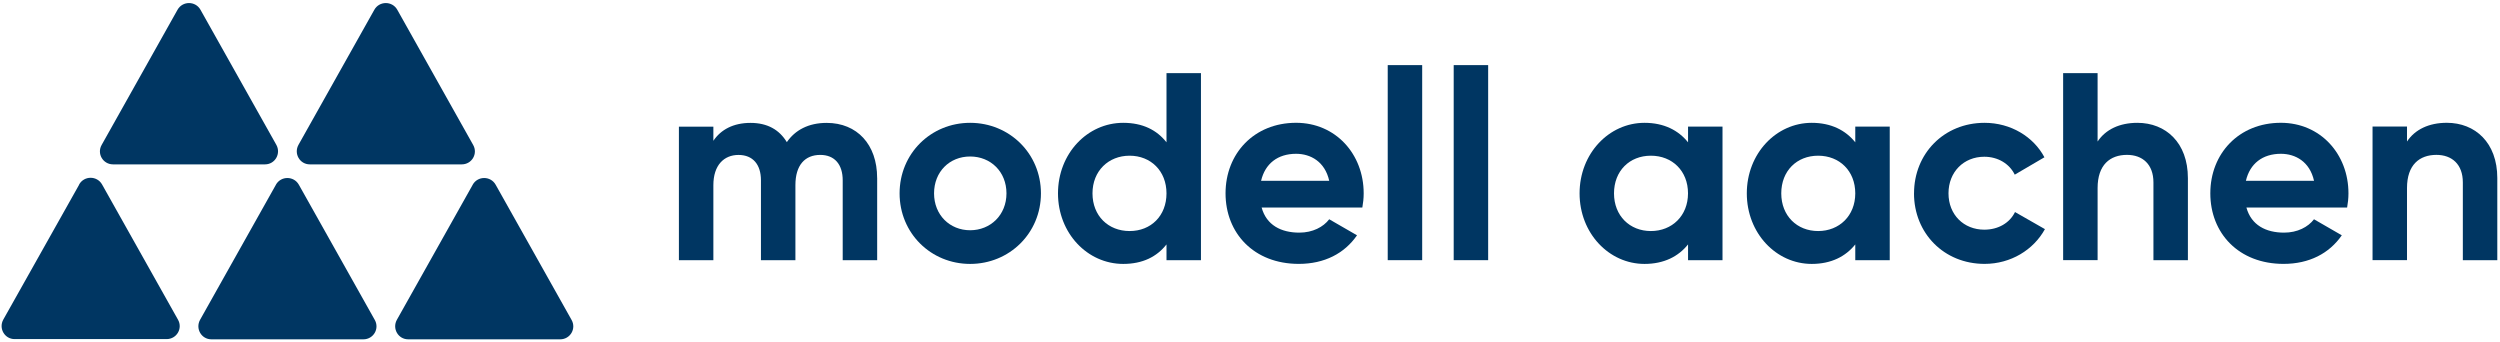
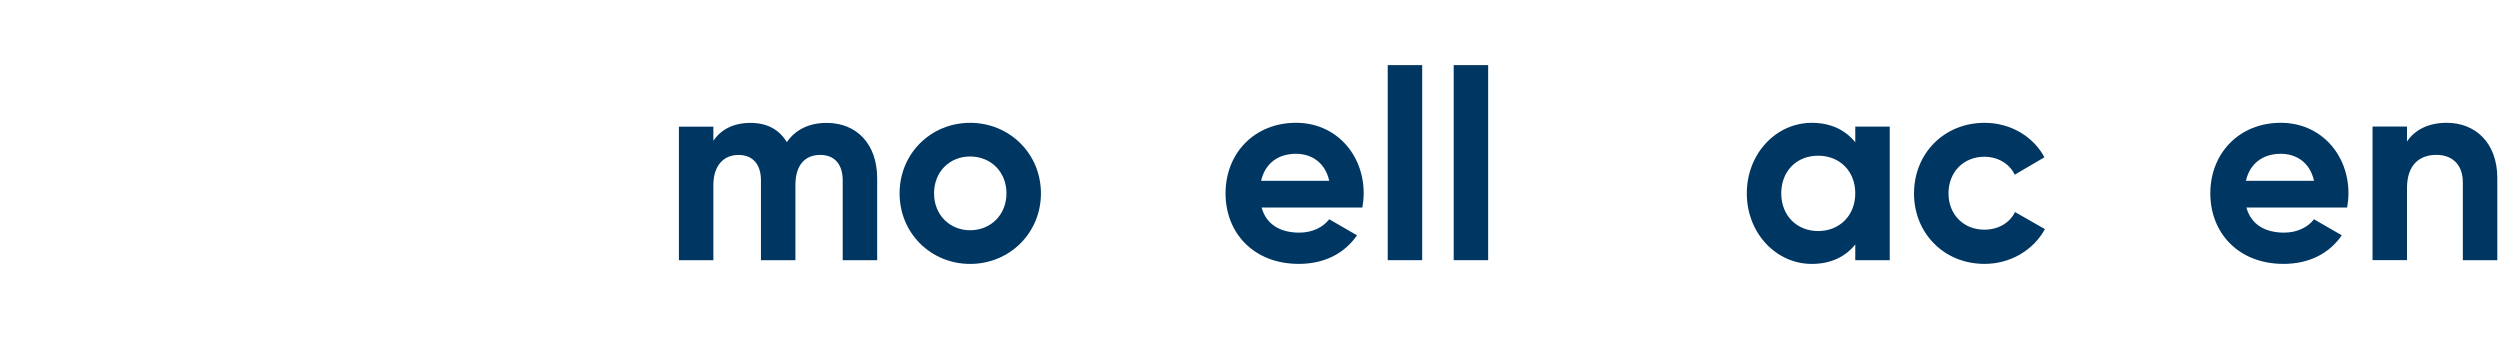
<svg xmlns="http://www.w3.org/2000/svg" id="MA_Logo_Signal-Blau_Dunkelblau" data-name="MA Logo Signal-Blau Dunkelblau" version="1.1" viewBox="0 0 787.08 107.79">
  <defs>
    <style>
      .cls-1 {
        fill: #003662;
        stroke-width: 0px;
      }
    </style>
  </defs>
  <g id="Bildmarke-3">
-     <path class="cls-1" d="M63.12,3.08l23.89,42.54c1.51,2.75-.41,6.13-3.58,6.13h-47.84c-3.17,0-5.16-3.37-3.58-6.13L55.89,3.08c1.58-2.82,5.65-2.82,7.23,0h0ZM117.85,3.08l-23.89,42.54c-1.51,2.75.41,6.13,3.58,6.13h47.84c3.17,0,5.16-3.37,3.58-6.13L125.08,3.08c-1.58-2.82-5.65-2.82-7.23,0h0ZM24.91,58.16L1.03,100.63c-1.51,2.75.41,6.13,3.58,6.13h47.84c3.17,0,5.16-3.37,3.58-6.13l-23.89-42.54c-1.58-2.82-5.65-2.82-7.23,0h0v.07ZM86.87,58.16l-23.89,42.54c-1.51,2.75.41,6.13,3.58,6.13h47.84c3.17,0,5.16-3.37,3.58-6.13l-23.89-42.54c-1.58-2.82-5.65-2.82-7.23,0h0ZM148.83,58.16l-23.89,42.54c-1.51,2.75.41,6.13,3.58,6.13h47.84c3.17,0,5.16-3.37,3.58-6.13l-23.89-42.54c-1.58-2.82-5.65-2.82-7.23,0h0Z" />
-   </g>
+     </g>
  <g>
    <path class="cls-1" d="M276.16,56v25.91h-10.85v-25.15c0-4.96-2.52-7.99-7.07-7.99-4.8,0-7.82,3.2-7.82,9.51v23.64h-10.85v-25.15c0-4.96-2.52-7.99-7.07-7.99s-7.91,3.2-7.91,9.51v23.64h-10.85v-42.06h10.85v4.46c2.36-3.53,6.31-5.64,11.69-5.64s9.09,2.19,11.44,6.06c2.61-3.79,6.81-6.06,12.53-6.06,9.59,0,15.9,6.81,15.9,17.33Z" />
    <path class="cls-1" d="M283.22,60.88c0-12.53,9.84-22.21,22.21-22.21s22.29,9.67,22.29,22.21-9.93,22.21-22.29,22.21-22.21-9.67-22.21-22.21ZM316.87,60.88c0-6.81-4.96-11.61-11.44-11.61s-11.36,4.8-11.36,11.61,4.96,11.61,11.36,11.61,11.44-4.79,11.44-11.61Z" />
-     <path class="cls-1" d="M378.1,23.02v58.89h-10.85v-4.96c-3.03,3.87-7.49,6.14-13.63,6.14-11.27,0-20.53-9.67-20.53-22.21s9.25-22.21,20.53-22.21c6.14,0,10.6,2.27,13.63,6.14v-21.79h10.85ZM367.25,60.88c0-7.07-4.96-11.86-11.61-11.86s-11.69,4.79-11.69,11.86,4.96,11.86,11.69,11.86,11.61-4.8,11.61-11.86Z" />
    <path class="cls-1" d="M409.06,73.24c4.21,0,7.57-1.77,9.42-4.21l8.75,5.05c-3.95,5.72-10.26,9-18.34,9-14.13,0-23.05-9.67-23.05-22.21s9-22.21,22.21-22.21c12.45,0,21.28,9.84,21.28,22.21,0,1.6-.17,3.03-.42,4.46h-31.71c1.51,5.55,6.14,7.91,11.86,7.91ZM418.48,56.92c-1.35-6.06-5.89-8.5-10.43-8.5-5.8,0-9.76,3.11-11.02,8.5h21.45Z" />
    <path class="cls-1" d="M436.9,20.5h10.85v61.41h-10.85V20.5Z" />
    <path class="cls-1" d="M457.67,20.5h10.85v61.41h-10.85V20.5Z" />
-     <path class="cls-1" d="M542.3,39.85v42.06h-10.85v-4.96c-3.03,3.79-7.57,6.14-13.71,6.14-11.19,0-20.44-9.67-20.44-22.21s9.25-22.21,20.44-22.21c6.14,0,10.68,2.36,13.71,6.14v-4.96h10.85ZM531.44,60.88c0-7.07-4.96-11.86-11.69-11.86s-11.61,4.79-11.61,11.86,4.96,11.86,11.61,11.86,11.69-4.8,11.69-11.86Z" />
    <path class="cls-1" d="M594.95,39.85v42.06h-10.85v-4.96c-3.03,3.79-7.57,6.14-13.71,6.14-11.19,0-20.44-9.67-20.44-22.21s9.25-22.21,20.44-22.21c6.14,0,10.68,2.36,13.71,6.14v-4.96h10.85ZM584.1,60.88c0-7.07-4.96-11.86-11.69-11.86s-11.61,4.79-11.61,11.86,4.96,11.86,11.61,11.86,11.69-4.8,11.69-11.86Z" />
    <path class="cls-1" d="M602.6,60.88c0-12.53,9.42-22.21,22.21-22.21,8.24,0,15.4,4.37,18.84,10.85l-9.34,5.47c-1.68-3.45-5.3-5.64-9.59-5.64-6.48,0-11.27,4.79-11.27,11.52s4.8,11.44,11.27,11.44c4.38,0,7.99-2.1,9.67-5.55l9.42,5.38c-3.62,6.56-10.77,10.94-19.01,10.94-12.79,0-22.21-9.67-22.21-22.21Z" />
-     <path class="cls-1" d="M688.82,56.08v25.83h-10.85v-24.48c0-5.72-3.45-8.67-8.33-8.67-5.3,0-9.25,3.11-9.25,10.43v22.71h-10.85V23.02h10.85v21.54c2.52-3.79,6.9-5.89,12.53-5.89,8.92,0,15.9,6.23,15.9,17.41Z" />
    <path class="cls-1" d="M719.1,73.24c4.21,0,7.57-1.77,9.42-4.21l8.75,5.05c-3.95,5.72-10.26,9-18.34,9-14.13,0-23.05-9.67-23.05-22.21s9-22.21,22.21-22.21c12.45,0,21.28,9.84,21.28,22.21,0,1.6-.17,3.03-.42,4.46h-31.71c1.52,5.55,6.14,7.91,11.86,7.91ZM728.53,56.92c-1.35-6.06-5.89-8.5-10.43-8.5-5.8,0-9.76,3.11-11.02,8.5h21.45Z" />
    <path class="cls-1" d="M786.23,56.08v25.83h-10.85v-24.48c0-5.72-3.45-8.67-8.33-8.67-5.3,0-9.25,3.11-9.25,10.43v22.71h-10.85v-42.06h10.85v4.71c2.52-3.79,6.9-5.89,12.53-5.89,8.92,0,15.9,6.23,15.9,17.41Z" />
  </g>
</svg>